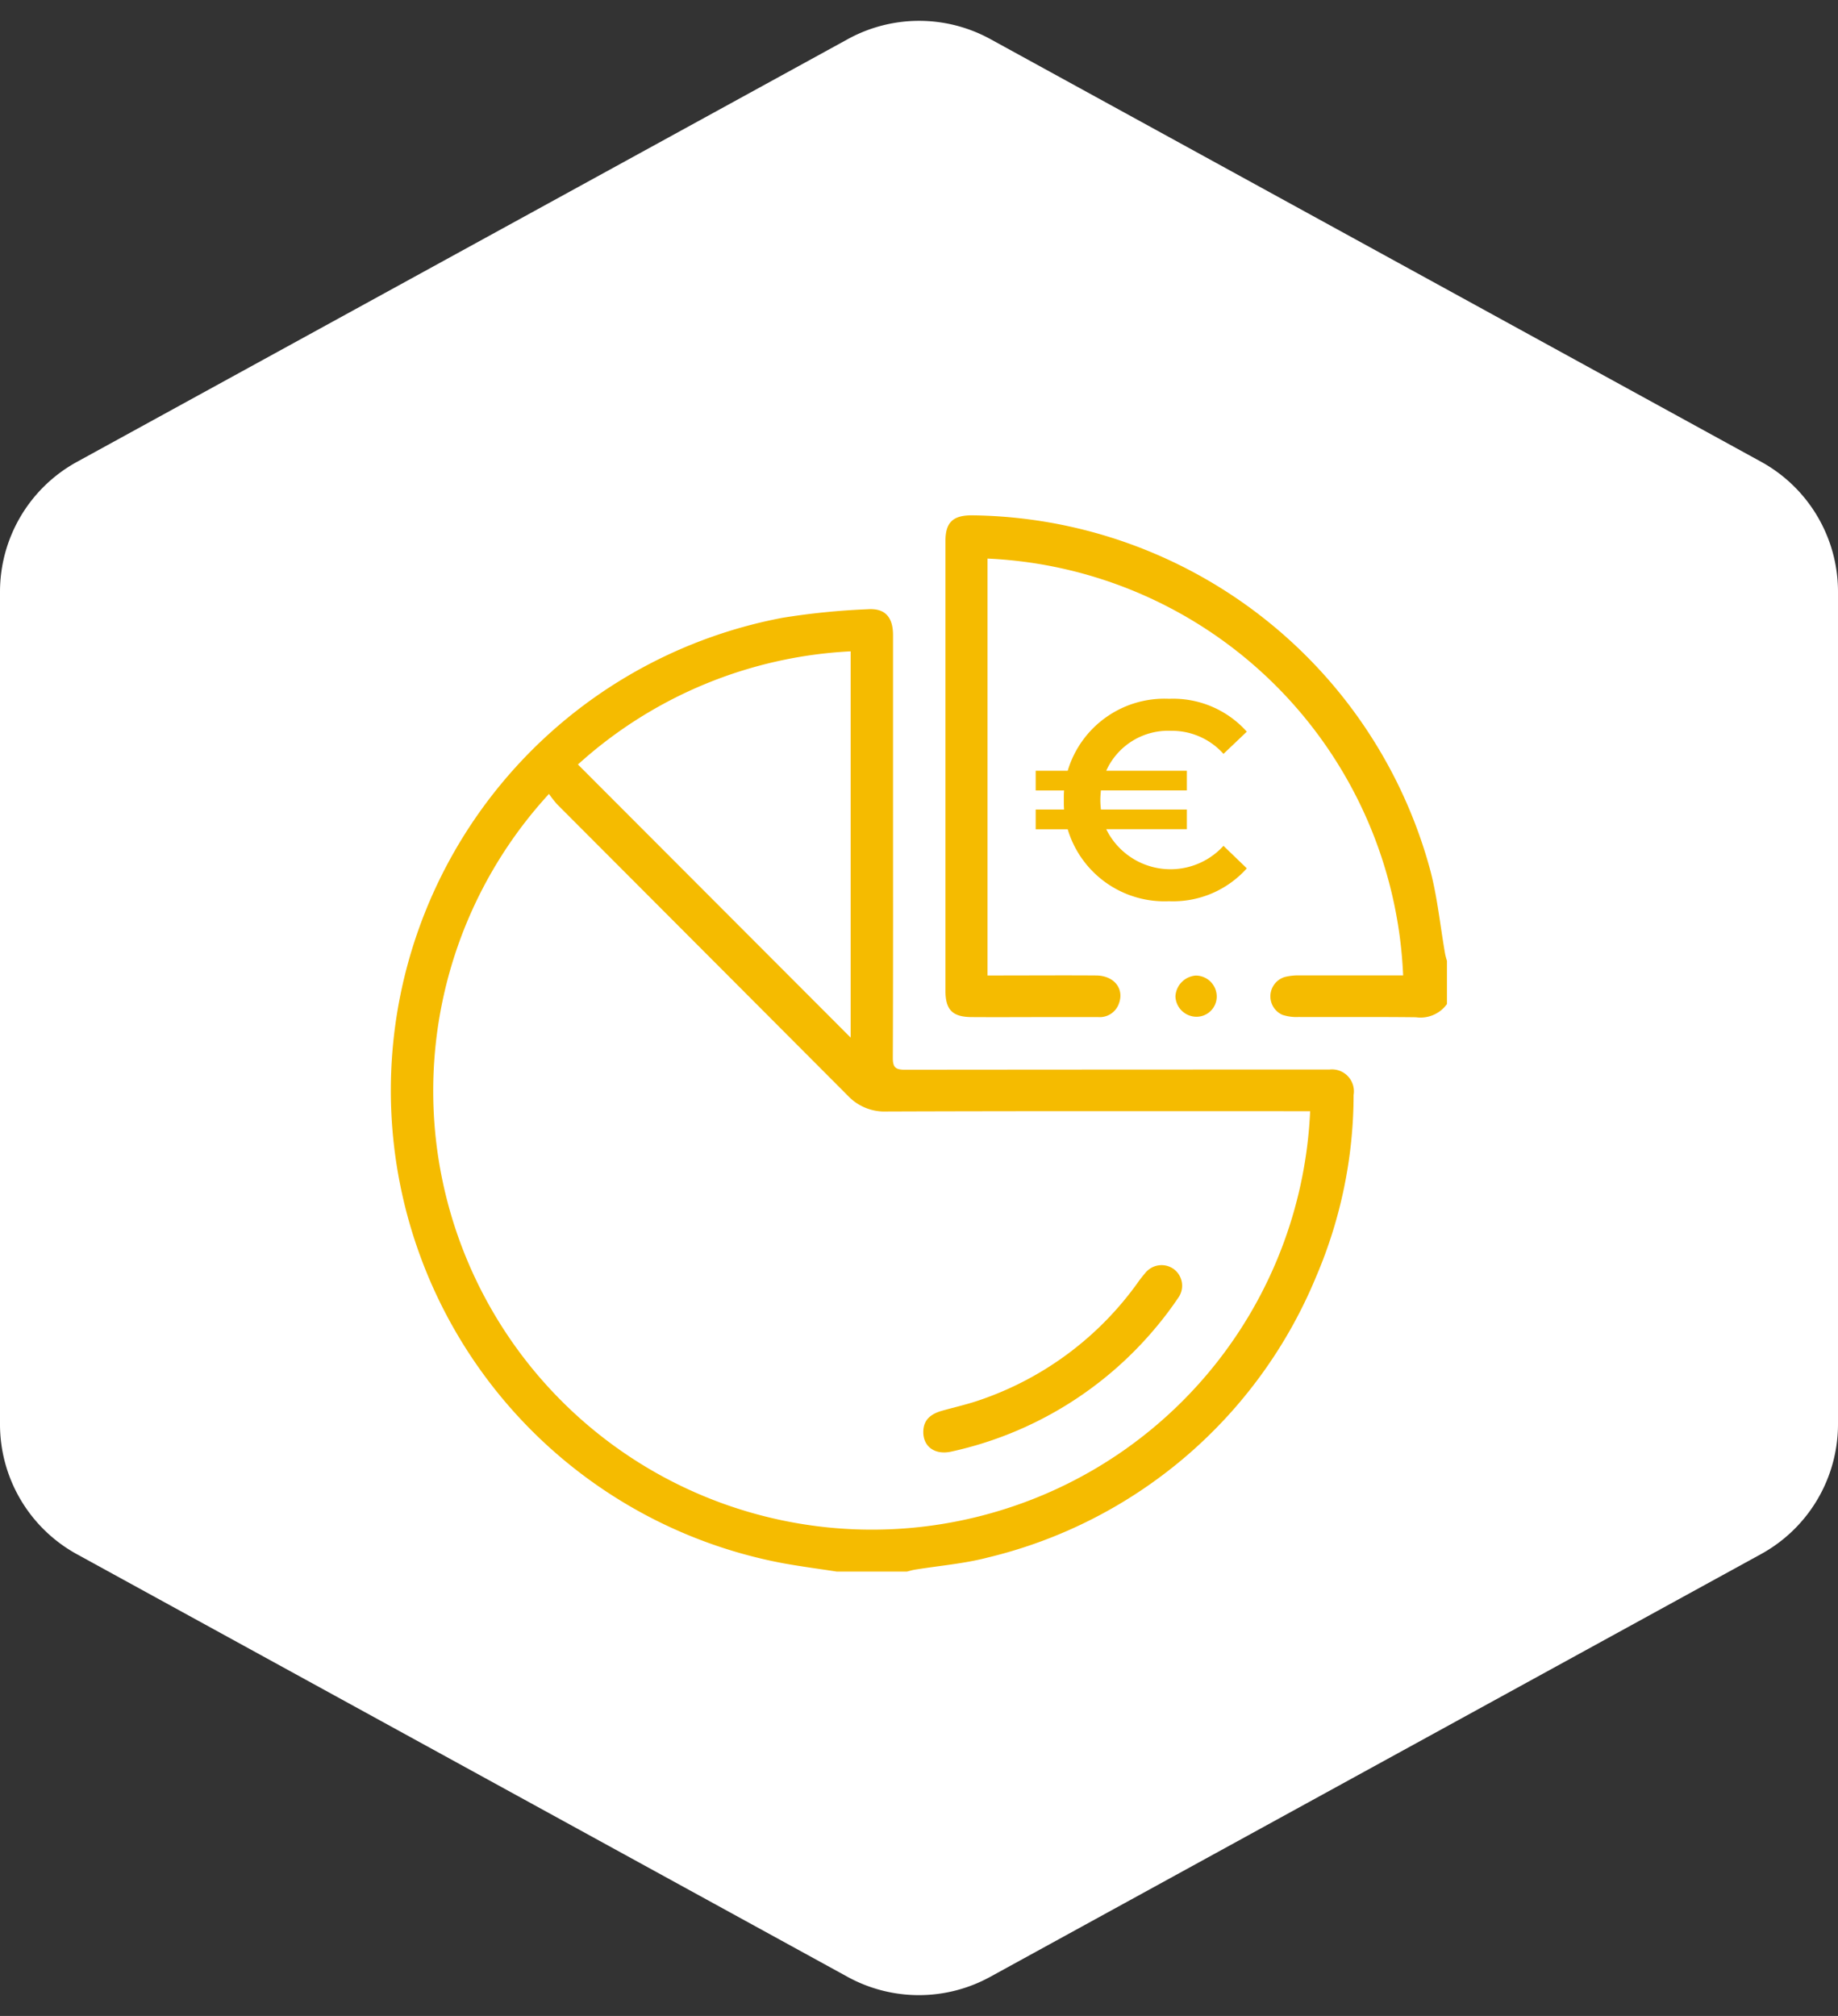
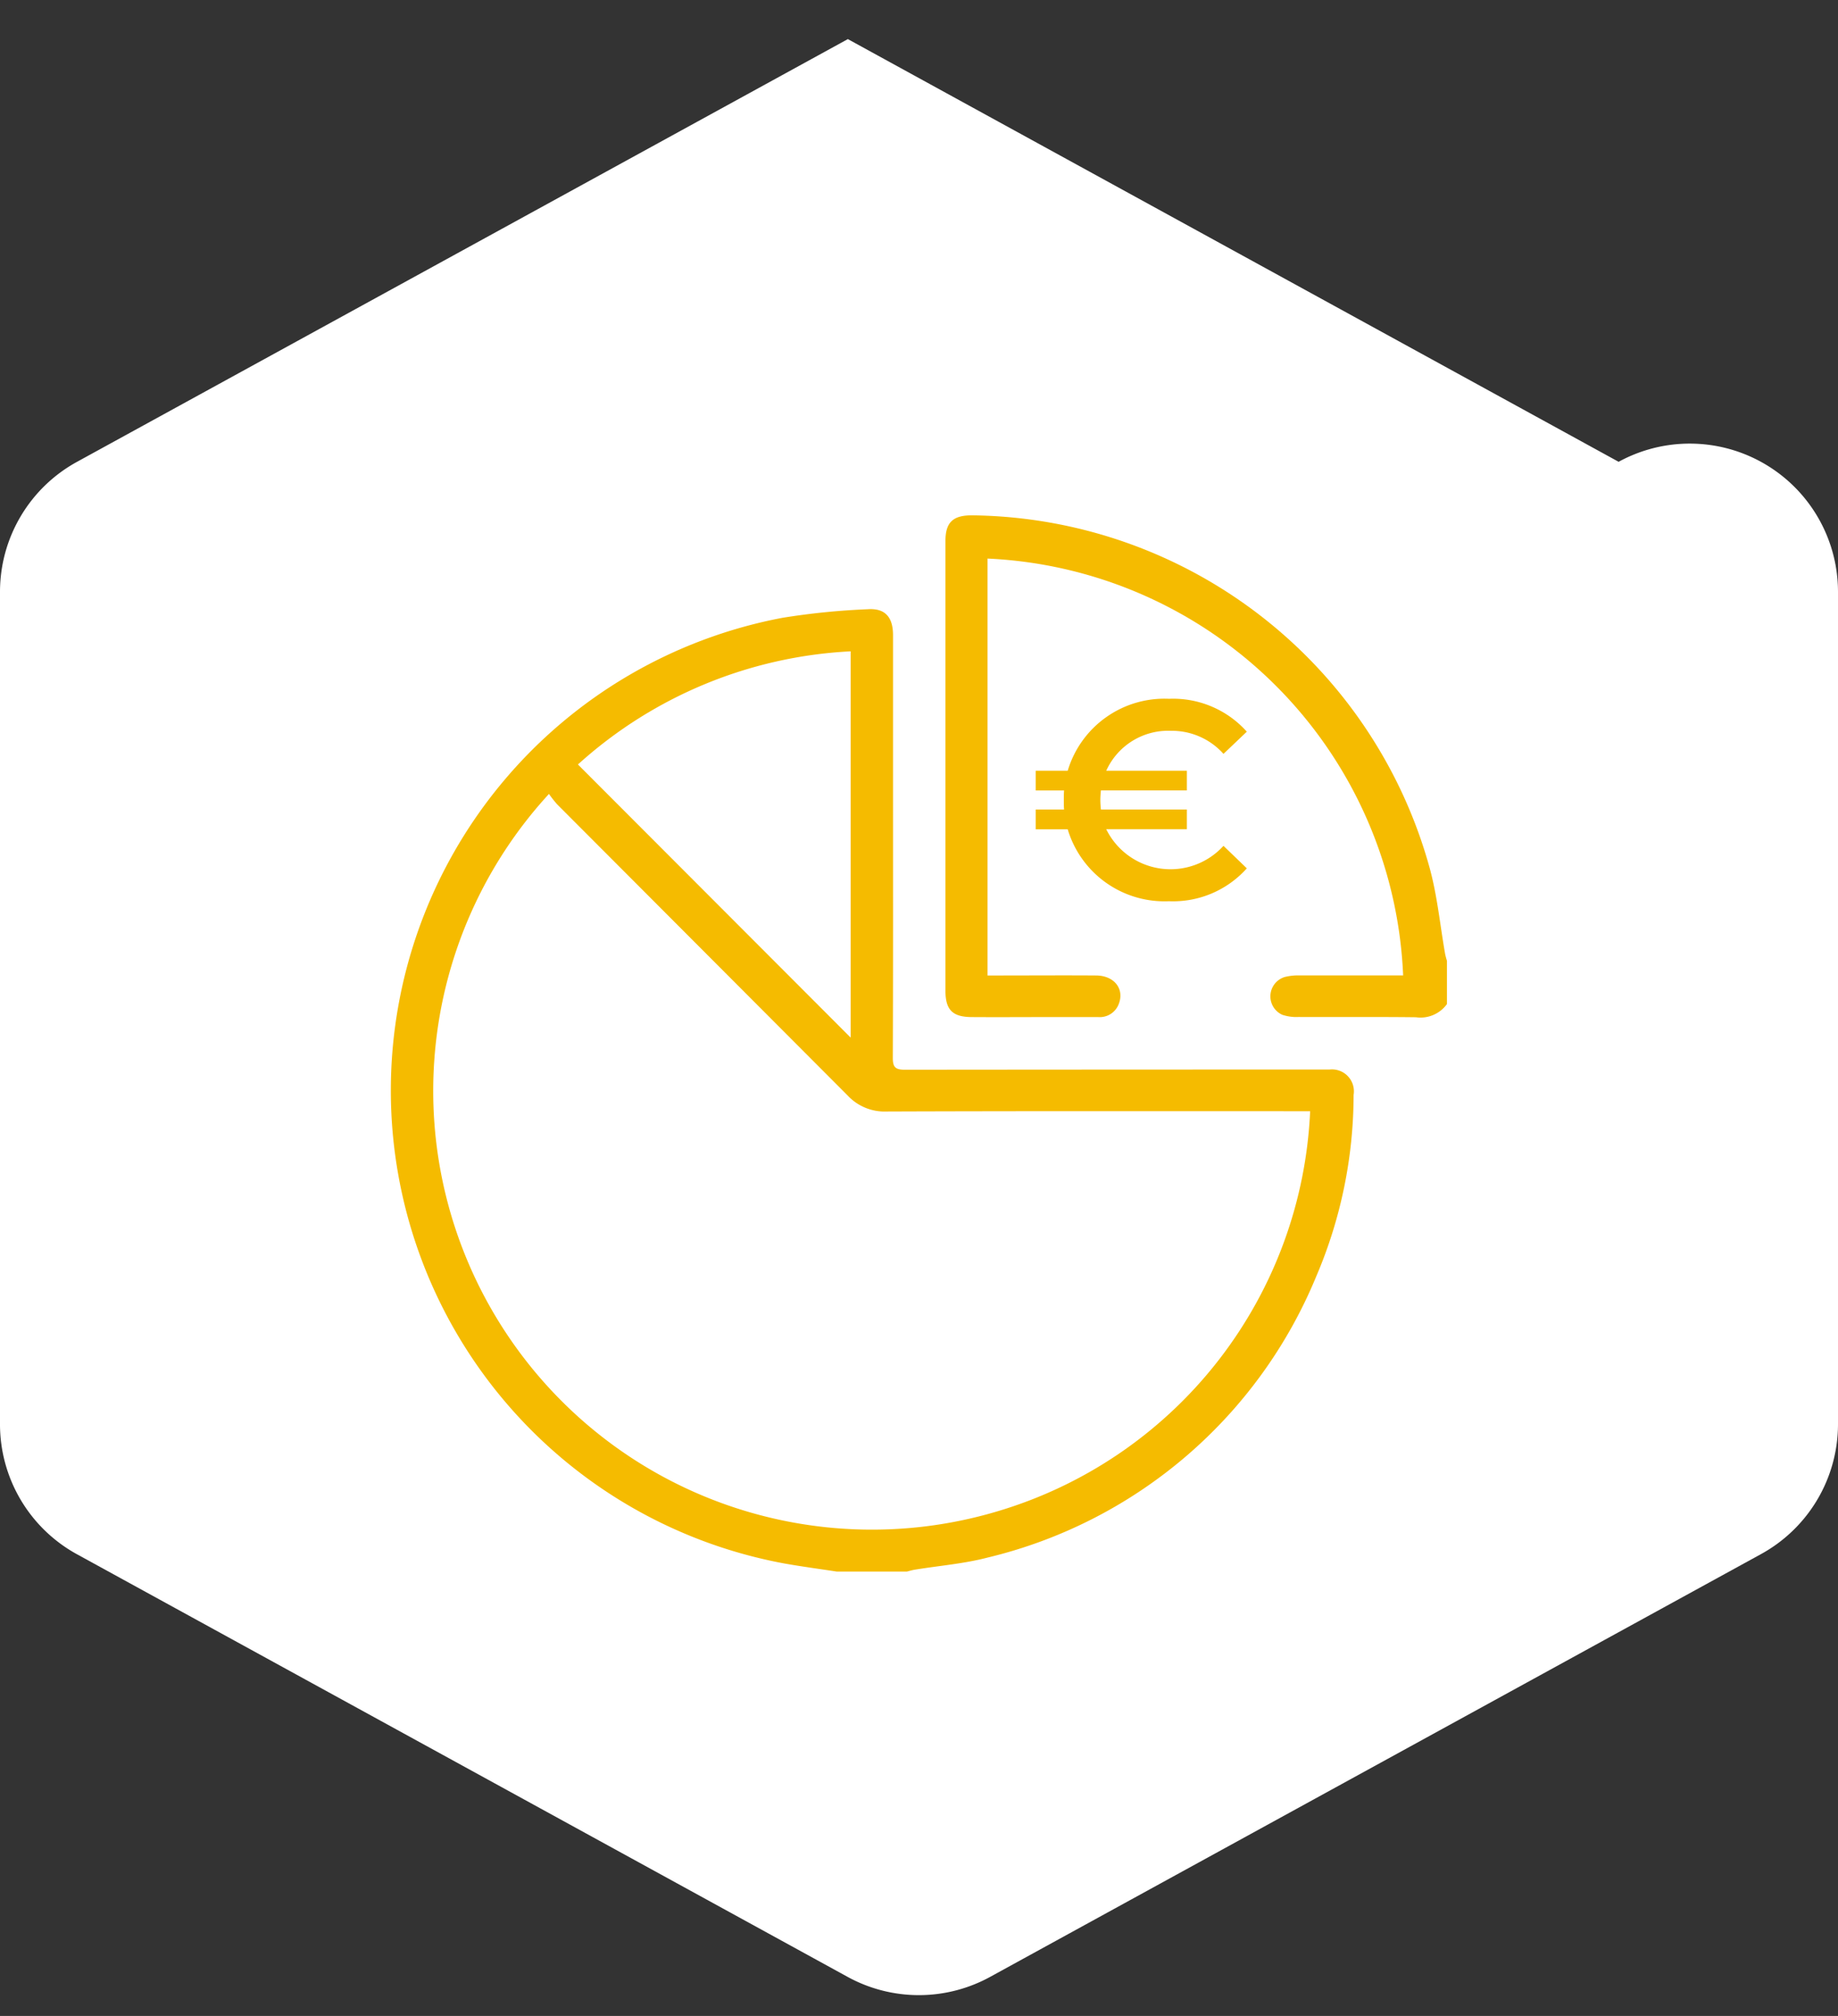
<svg xmlns="http://www.w3.org/2000/svg" width="62" height="68" viewBox="0 0 62 68">
  <rect x="0" y="0" width="62" height="68" fill="#333333" stroke="none" />
  <g id="Grupo_8118" data-name="Grupo 8118" transform="translate(-893 -836)">
-     <path id="Polígono_12" data-name="Polígono 12" d="M48.039,0a5,5,0,0,1,4.384,2.6l14.258,26a5,5,0,0,1,0,4.808l-14.258,26A5,5,0,0,1,48.039,62H19.961a5,5,0,0,1-4.384-2.6L1.318,33.4a5,5,0,0,1,0-4.808l14.258-26A5,5,0,0,1,19.961,0Z" transform="translate(893 904) rotate(-90)" fill="#fff" />
+     <path id="Polígono_12" data-name="Polígono 12" d="M48.039,0a5,5,0,0,1,4.384,2.6l14.258,26l-14.258,26A5,5,0,0,1,48.039,62H19.961a5,5,0,0,1-4.384-2.6L1.318,33.4a5,5,0,0,1,0-4.808l14.258-26A5,5,0,0,1,19.961,0Z" transform="translate(893 904) rotate(-90)" fill="#fff" />
    <g id="Grupo_7906" data-name="Grupo 7906" transform="translate(906.188 853.383)">
      <path id="Trazado_8843" data-name="Trazado 8843" d="M717.287,551.042c-.116,0-.232,0-.348,0q-6.988,0-13.976.007c-.319,0-.407-.084-.406-.4.012-3.048.007-6.1.007-9.146,0-1.7,0-3.408,0-5.112,0-.615-.274-.916-.855-.875a24.434,24.434,0,0,0-2.863.287,16.226,16.226,0,0,0,.048,31.9c.588.105,1.182.183,1.773.274h2.365c.089-.022.176-.05.266-.064.82-.134,1.658-.2,2.458-.409a16.036,16.036,0,0,0,11.084-9.484A15.612,15.612,0,0,0,718.1,551.9.74.74,0,0,0,717.287,551.042Zm-16.152-14.106v13.03l-9.2-9.213A14.811,14.811,0,0,1,701.135,536.936Zm5.183,28.937a14.8,14.8,0,0,1-15.36-24.127,3.949,3.949,0,0,0,.276.351q4.9,4.91,9.8,9.822a1.7,1.7,0,0,0,1.318.539c4.625-.017,9.249-.01,13.874-.01h.408A14.763,14.763,0,0,1,706.318,565.873Z" transform="translate(-685.628 -532.349)" fill="#f5bb00" />
      <path id="Trazado_8844" data-name="Trazado 8844" d="M810.228,532.112c-.168-.955-.261-1.93-.511-2.862a16.2,16.2,0,0,0-15.454-11.936c-.639,0-.891.235-.891.87q0,7.583,0,15.165c0,.646.239.884.878.889.835.006,1.669,0,2.5,0,.591,0,1.182,0,1.774,0a.684.684,0,0,0,.7-.458c.186-.5-.165-.941-.767-.945-1.1-.008-2.2,0-3.3,0h-.365V518.772a14.7,14.7,0,0,1,14.019,14.06c-1.181,0-2.362,0-3.544,0a1.876,1.876,0,0,0-.445.053.682.682,0,0,0-.087,1.276,1.5,1.5,0,0,0,.543.074c1.321.006,2.643-.007,3.964.009a1.1,1.1,0,0,0,1.047-.445V532.34A2.261,2.261,0,0,1,810.228,532.112Z" transform="translate(-774.668 -517.314)" fill="#f5bb00" />
-       <path id="Trazado_8845" data-name="Trazado 8845" d="M838.078,607.444a.713.713,0,0,0,.719.689.682.682,0,0,0,.674-.689.708.708,0,0,0-.708-.7A.743.743,0,0,0,838.078,607.444Z" transform="translate(-811.616 -591.22)" fill="#f5bb00" />
-       <path id="Trazado_8846" data-name="Trazado 8846" d="M797.531,663.141a.705.705,0,0,0-.964.147,3.692,3.692,0,0,0-.235.3,10.853,10.853,0,0,1-5.305,3.964c-.423.149-.864.248-1.3.37s-.634.345-.639.709c-.007.509.4.8.962.667a12.445,12.445,0,0,0,6.916-4.223,11.649,11.649,0,0,0,.709-.943A.7.7,0,0,0,797.531,663.141Z" transform="translate(-771.131 -637.721)" fill="#f5bb00" />
      <path id="Trazado_8847" data-name="Trazado 8847" d="M810.92,557.345H812a3.405,3.405,0,0,0,3.415,2.427,3.336,3.336,0,0,0,2.627-1.109l-.787-.759a2.416,2.416,0,0,1-3.955-.561h2.72v-.664h-2.9c-.009-.1-.019-.21-.019-.322s.01-.218.019-.322h2.9v-.664H813.3a2.289,2.289,0,0,1,2.182-1.347,2.332,2.332,0,0,1,1.773.778l.787-.749a3.336,3.336,0,0,0-2.623-1.109A3.405,3.405,0,0,0,812,555.372H810.92v.664h.958c-.009.1-.009.21-.009.322s0,.218.009.322h-.958Z" transform="translate(-789.172 -546.756)" fill="#f5bb00" />
    </g>
  </g>
</svg>